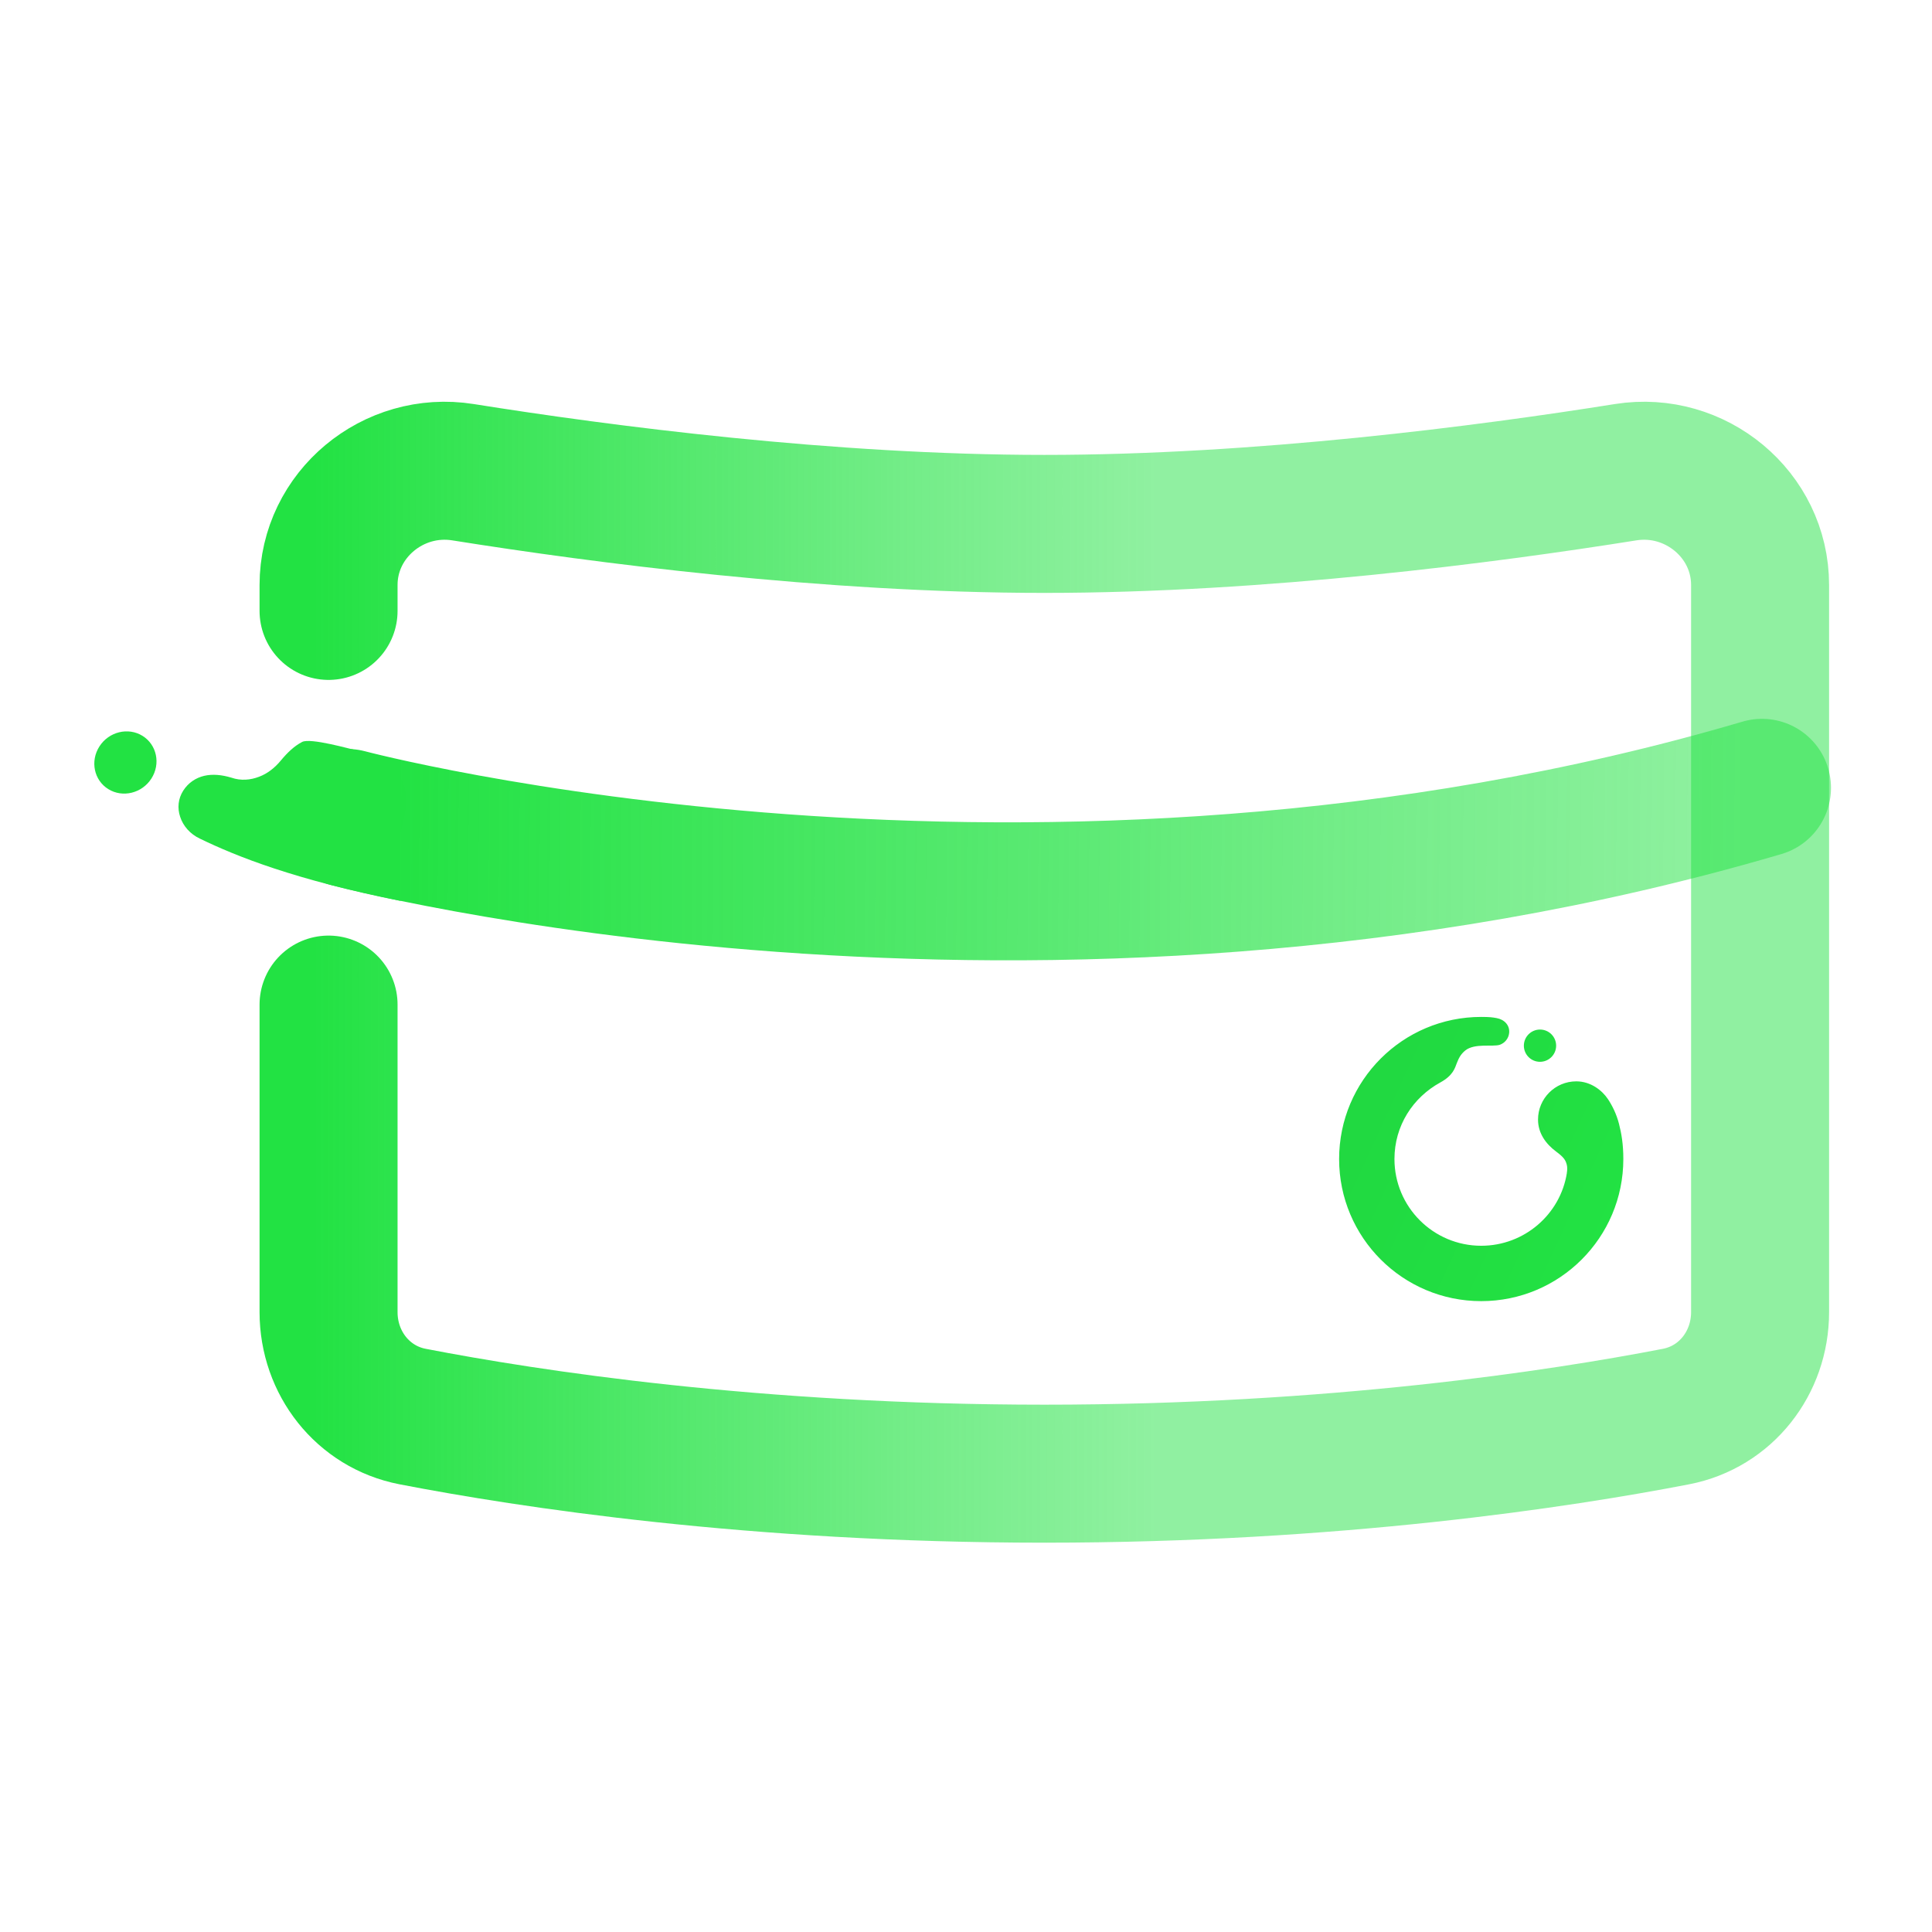
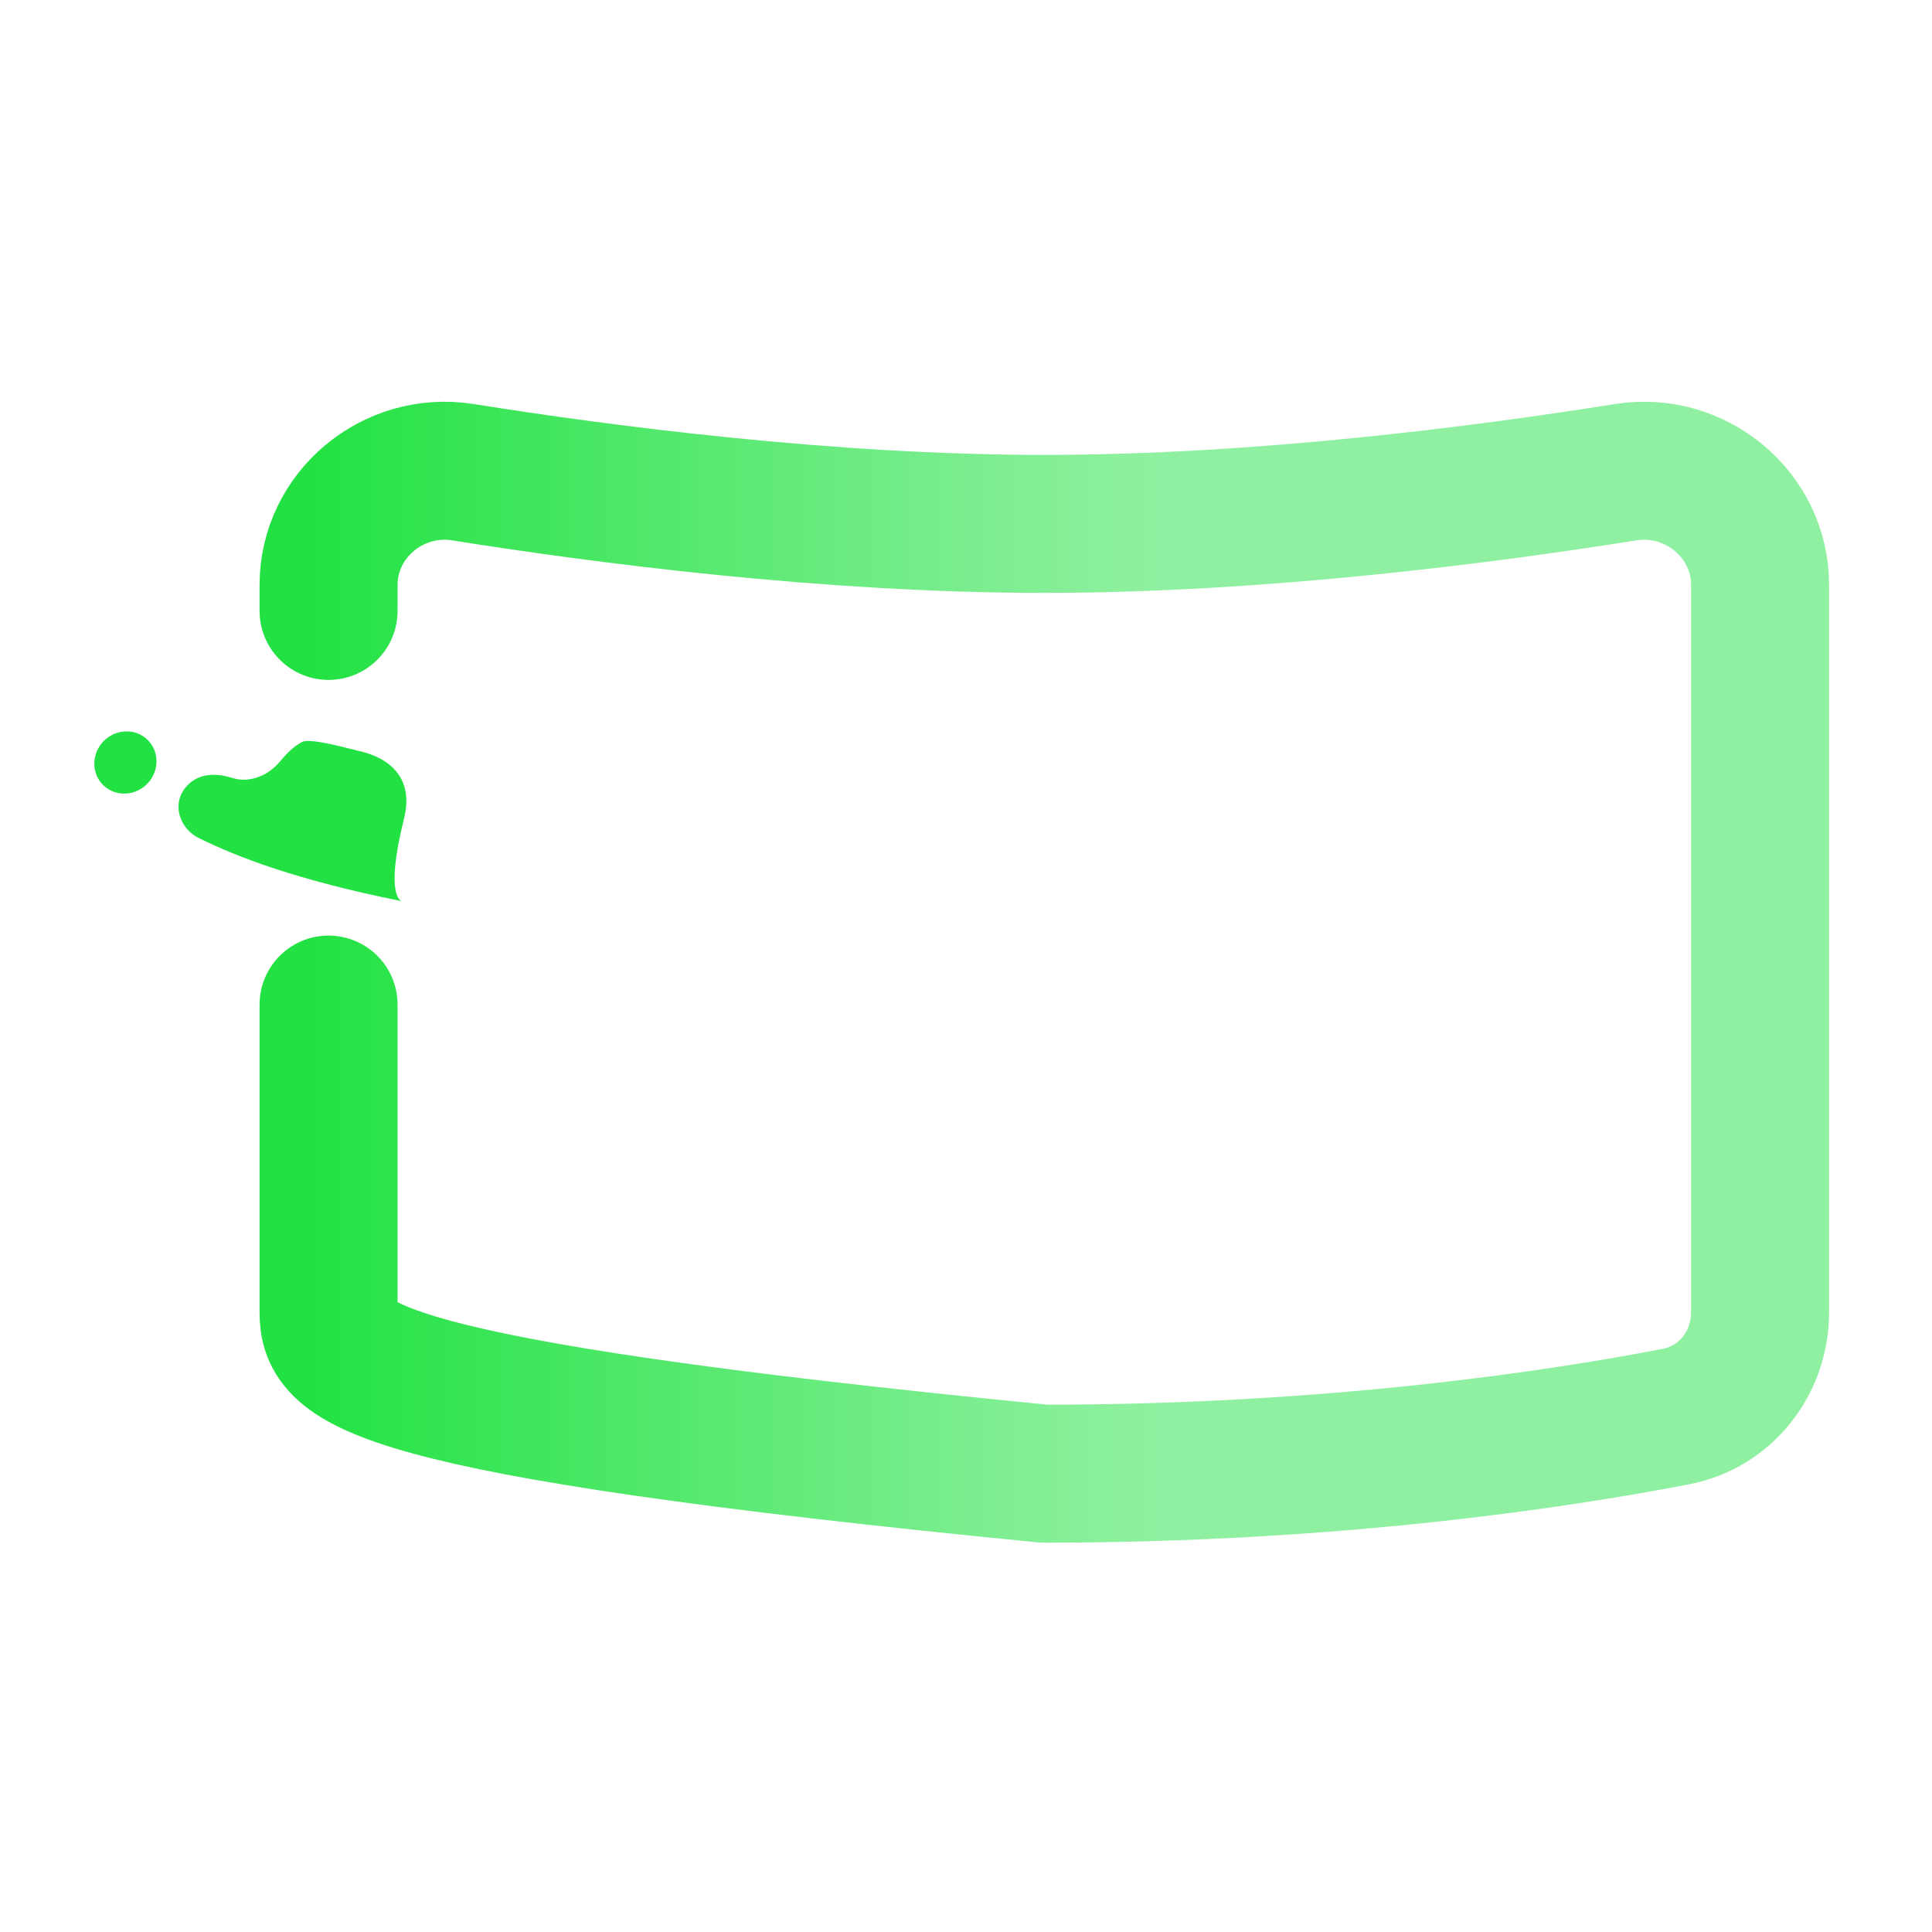
<svg xmlns="http://www.w3.org/2000/svg" width="112" height="112" viewBox="0 0 112 112" fill="none">
  <path d="M11.599 48.622C13.7 49.64 17.073 50.998 23.292 52.242C23.292 52.242 22.271 52.056 23.421 47.458C24.215 44.282 21.303 43.65 20.805 43.535C20.306 43.421 17.972 42.754 17.51 43.014C17.062 43.245 16.654 43.636 16.284 44.083C15.938 44.505 15.506 44.848 15.018 45.029C14.527 45.218 13.965 45.274 13.413 45.081C12.855 44.914 12.322 44.864 11.839 44.975C11.356 45.091 10.921 45.369 10.624 45.832C10.328 46.295 10.271 46.838 10.444 47.352C10.612 47.871 11.014 48.352 11.599 48.622Z" fill="#22E243" />
  <path d="M8.261 42.658C7.429 42.144 6.311 42.417 5.764 43.27C5.217 44.123 5.447 45.232 6.279 45.746C7.111 46.261 8.229 45.987 8.776 45.135C9.323 44.282 9.093 43.173 8.261 42.658Z" fill="#22E243" />
-   <path d="M19.047 35.415V33.914C19.047 29.825 22.801 26.731 26.838 27.374C34.882 28.656 47.992 30.371 60.541 30.371C73.089 30.371 86.199 28.656 94.242 27.374C98.28 26.731 102.034 29.825 102.034 33.914V76.066C102.034 79.007 100.05 81.56 97.162 82.119C90.477 83.413 77.352 85.431 60.541 85.431C43.729 85.431 30.604 83.412 23.919 82.119C21.031 81.56 19.047 79.007 19.047 76.066L19.047 58.237" stroke="url(#paint0_linear_20186_4436)" stroke-width="8" stroke-linecap="round" />
-   <path d="M102.144 45.672C60.043 58.063 20.14 47.419 20.14 47.419" stroke="url(#paint1_linear_20186_4436)" stroke-width="8" stroke-linecap="round" />
-   <path fill-rule="evenodd" clip-rule="evenodd" d="M90.83 68.005C90.859 67.828 90.863 67.666 90.83 67.529C90.761 67.252 90.654 67.087 90.206 66.754C89.626 66.324 89.161 65.703 89.161 64.904C89.161 63.679 90.154 62.687 91.379 62.687C92.219 62.687 92.878 63.212 93.215 63.718C93.463 64.091 93.709 64.581 93.855 65.151C93.996 65.702 94.106 66.322 94.106 67.19C94.106 71.739 90.417 75.428 85.868 75.428C81.318 75.428 77.63 71.74 77.63 67.19C77.63 62.641 81.318 58.952 85.868 58.952C86.369 58.952 86.529 58.978 86.761 59.02C87.214 59.102 87.531 59.438 87.487 59.881C87.454 60.208 87.231 60.47 86.938 60.569C86.547 60.698 85.485 60.461 84.944 60.897C84.68 61.112 84.566 61.34 84.453 61.63C84.344 61.91 84.242 62.342 83.502 62.748C81.902 63.624 80.838 65.266 80.838 67.189C80.838 69.967 83.089 72.218 85.868 72.218C88.368 72.218 90.454 70.394 90.833 68.003L90.83 68.005ZM89.275 59.684C88.759 59.684 88.34 60.104 88.34 60.619C88.34 61.136 88.758 61.554 89.275 61.554C89.791 61.554 90.211 61.135 90.211 60.619C90.211 60.102 89.793 59.684 89.275 59.684Z" fill="url(#paint2_linear_20186_4436)" />
+   <path d="M19.047 35.415V33.914C19.047 29.825 22.801 26.731 26.838 27.374C34.882 28.656 47.992 30.371 60.541 30.371C73.089 30.371 86.199 28.656 94.242 27.374C98.28 26.731 102.034 29.825 102.034 33.914V76.066C102.034 79.007 100.05 81.56 97.162 82.119C90.477 83.413 77.352 85.431 60.541 85.431C21.031 81.56 19.047 79.007 19.047 76.066L19.047 58.237" stroke="url(#paint0_linear_20186_4436)" stroke-width="8" stroke-linecap="round" />
  <defs>
    <linearGradient id="paint0_linear_20186_4436" x1="18.143" y1="81.06" x2="67.138" y2="81.06" gradientUnits="userSpaceOnUse">
      <stop stop-color="#22E243" />
      <stop offset="0.03" stop-color="#22E243" stop-opacity="0.983" />
      <stop offset="0.695" stop-color="#22E243" stop-opacity="0.637" />
      <stop offset="1" stop-color="#22E243" stop-opacity="0.5" />
    </linearGradient>
    <linearGradient id="paint1_linear_20186_4436" x1="22.972" y1="45.706" x2="101.233" y2="46.294" gradientUnits="userSpaceOnUse">
      <stop stop-color="#22E243" />
      <stop offset="0.03" stop-color="#22E243" stop-opacity="0.983" />
      <stop offset="0.695" stop-color="#22E243" stop-opacity="0.637" />
      <stop offset="1" stop-color="#22E243" stop-opacity="0.5" />
    </linearGradient>
    <linearGradient id="paint2_linear_20186_4436" x1="78.807" y1="66.013" x2="92.929" y2="72.486" gradientUnits="userSpaceOnUse">
      <stop stop-color="#21D941" />
      <stop offset="1" stop-color="#22E243" />
    </linearGradient>
  </defs>
</svg>